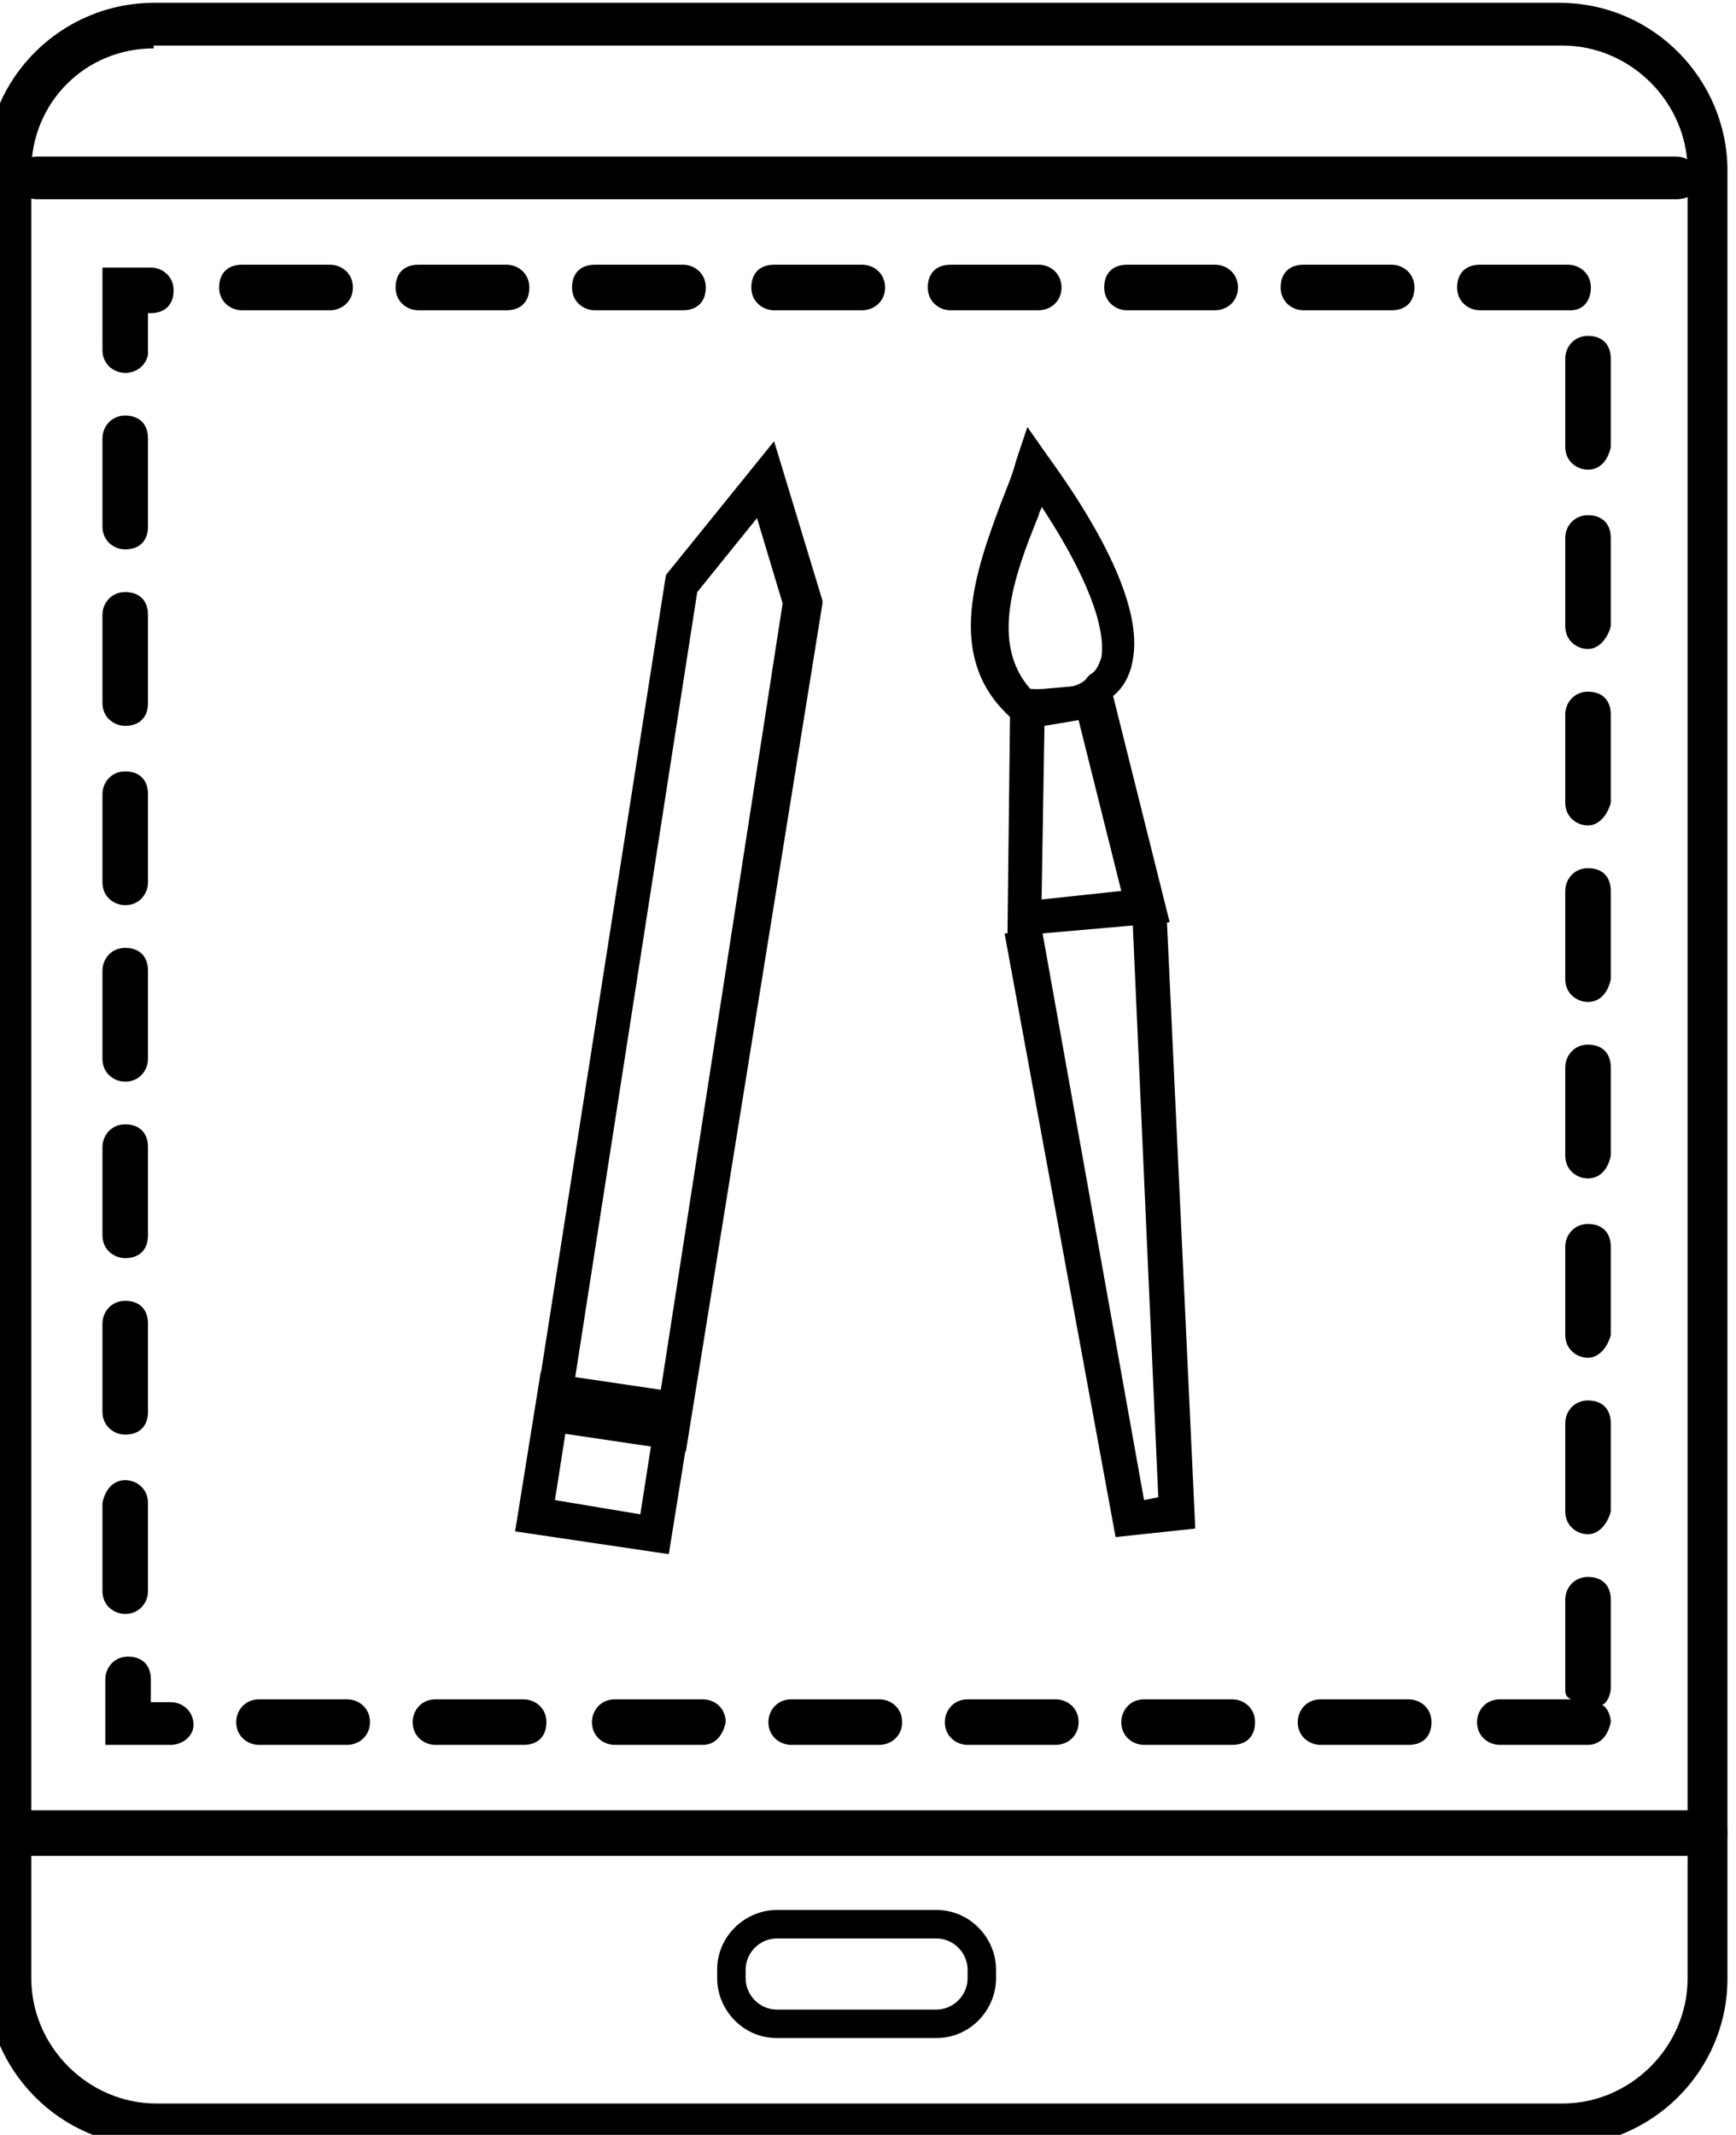
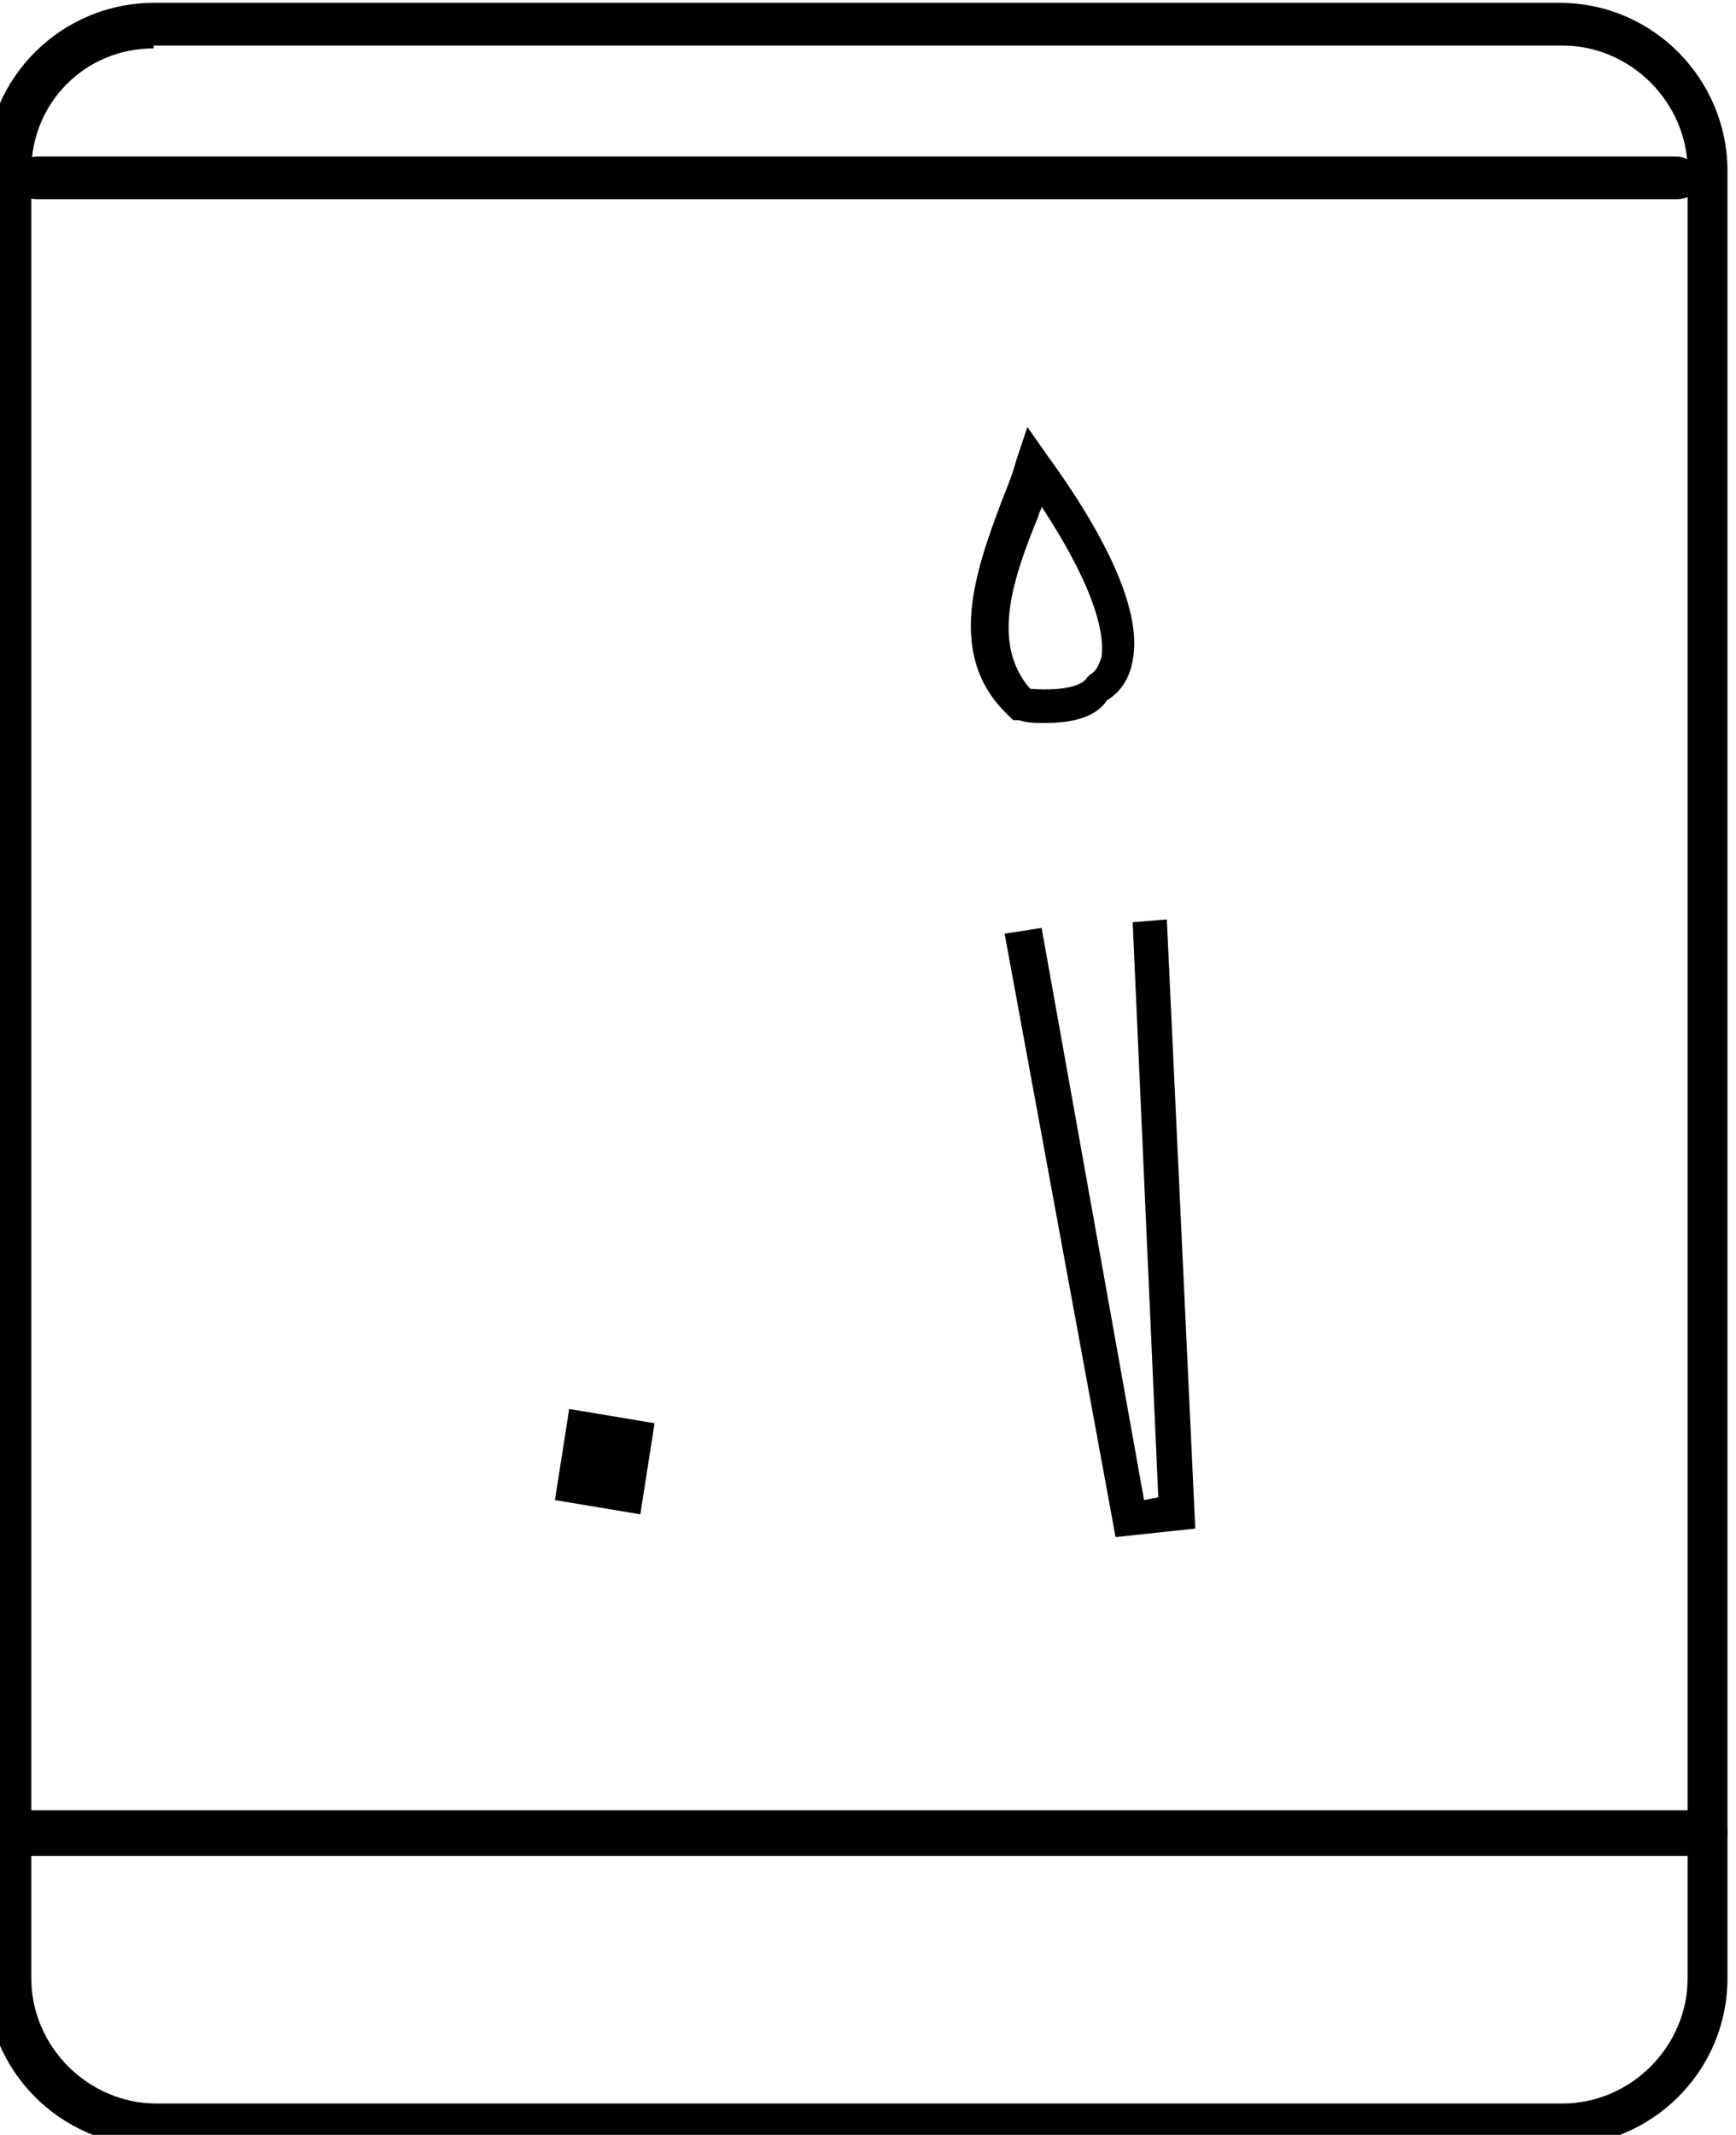
<svg xmlns="http://www.w3.org/2000/svg" id="Layer_1" x="0px" y="0px" viewBox="0 0 61 75" style="enable-background:new 0 0 61 75;" xml:space="preserve">
  <path d="M54.8,75.4H5.4c-3.3,0-5.9-2.7-5.9-5.9V6c0-3.3,2.7-5.9,5.9-5.9h49.4c3.3,0,5.9,2.7,5.9,5.9v63.5 C60.7,72.8,58,75.4,54.8,75.4z M5.4,1.7C3,1.7,1.1,3.6,1.1,6v63.5c0,2.4,2,4.4,4.4,4.4h49.4c2.4,0,4.4-2,4.4-4.4V6 c0-2.4-2-4.4-4.4-4.4H5.4z" />
  <path d="M59.9,65.2H0.3c-0.4,0-0.8-0.3-0.8-0.8c0-0.4,0.3-0.8,0.8-0.8h59.6c0.4,0,0.8,0.3,0.8,0.8C60.7,64.9,60.3,65.2,59.9,65.2z" />
  <path d="M58.9,7H1.3C0.9,7,0.5,6.7,0.5,6.3s0.3-0.8,0.8-0.8h57.6c0.4,0,0.8,0.3,0.8,0.8S59.3,7,58.9,7z" />
-   <path d="M55.8,61.3h-3.1c-0.4,0-0.8-0.3-0.8-0.8c0-0.4,0.3-0.8,0.8-0.8h2.5C55,59.6,55,59.5,55,59.3v-3.1c0-0.4,0.3-0.8,0.8-0.8 s0.8,0.3,0.8,0.8v3.1c0,0.2-0.1,0.5-0.3,0.6c0.2,0.1,0.3,0.4,0.3,0.6C56.5,61,56.2,61.3,55.8,61.3z M49.5,61.3h-3.1 c-0.4,0-0.8-0.3-0.8-0.8c0-0.4,0.3-0.8,0.8-0.8h3.1c0.4,0,0.8,0.3,0.8,0.8C50.3,61,50,61.3,49.5,61.3z M43.3,61.3h-3.1 c-0.4,0-0.8-0.3-0.8-0.8c0-0.4,0.3-0.8,0.8-0.8h3.1c0.4,0,0.8,0.3,0.8,0.8C44.1,61,43.8,61.3,43.3,61.3z M37.1,61.3H34 c-0.4,0-0.8-0.3-0.8-0.8c0-0.4,0.3-0.8,0.8-0.8h3.1c0.4,0,0.8,0.3,0.8,0.8C37.9,61,37.5,61.3,37.1,61.3z M30.9,61.3h-3.1 c-0.4,0-0.8-0.3-0.8-0.8c0-0.4,0.3-0.8,0.8-0.8h3.1c0.4,0,0.8,0.3,0.8,0.8C31.7,61,31.3,61.3,30.9,61.3z M24.7,61.3h-3.1 c-0.4,0-0.8-0.3-0.8-0.8c0-0.4,0.3-0.8,0.8-0.8h3.1c0.4,0,0.8,0.3,0.8,0.8C25.4,61,25.1,61.3,24.7,61.3z M18.4,61.3h-3.1 c-0.4,0-0.8-0.3-0.8-0.8c0-0.4,0.3-0.8,0.8-0.8h3.1c0.4,0,0.8,0.3,0.8,0.8C19.2,61,18.9,61.3,18.4,61.3z M12.2,61.3H9.1 c-0.4,0-0.8-0.3-0.8-0.8c0-0.4,0.3-0.8,0.8-0.8h3.1c0.4,0,0.8,0.3,0.8,0.8C13,61,12.6,61.3,12.2,61.3z M6,61.3H3.7V59 c0-0.4,0.3-0.8,0.8-0.8s0.8,0.3,0.8,0.8v0.8H6c0.4,0,0.8,0.3,0.8,0.8C6.8,61,6.4,61.3,6,61.3z M4.4,56.7c-0.4,0-0.8-0.3-0.8-0.8 v-3.1C3.7,52.3,4,52,4.4,52s0.8,0.3,0.8,0.8v3.1C5.2,56.3,4.9,56.7,4.4,56.7z M55.8,53.9c-0.4,0-0.8-0.3-0.8-0.8V50 c0-0.4,0.3-0.8,0.8-0.8s0.8,0.3,0.8,0.8v3.1C56.5,53.5,56.2,53.9,55.8,53.9z M4.4,50.4c-0.4,0-0.8-0.3-0.8-0.8v-3.1 c0-0.4,0.3-0.8,0.8-0.8s0.8,0.3,0.8,0.8v3.1C5.2,50.1,4.9,50.4,4.4,50.4z M55.8,47.7c-0.4,0-0.8-0.3-0.8-0.8v-3.1 c0-0.4,0.3-0.8,0.8-0.8s0.8,0.3,0.8,0.8v3.1C56.5,47.3,56.2,47.7,55.8,47.7z M4.4,44.2c-0.4,0-0.8-0.3-0.8-0.8v-3.1 c0-0.4,0.3-0.8,0.8-0.8s0.8,0.3,0.8,0.8v3.1C5.2,43.9,4.9,44.2,4.4,44.2z M55.8,41.4c-0.4,0-0.8-0.3-0.8-0.8v-3.1 c0-0.4,0.3-0.8,0.8-0.8s0.8,0.3,0.8,0.8v3.1C56.5,41.1,56.2,41.4,55.8,41.4z M4.4,38c-0.4,0-0.8-0.3-0.8-0.8v-3.1 c0-0.4,0.3-0.8,0.8-0.8s0.8,0.3,0.8,0.8v3.1C5.2,37.6,4.9,38,4.4,38z M55.8,35.2c-0.4,0-0.8-0.3-0.8-0.8v-3.1c0-0.4,0.3-0.8,0.8-0.8 s0.8,0.3,0.8,0.8v3.1C56.5,34.9,56.2,35.2,55.8,35.2z M4.4,31.8c-0.4,0-0.8-0.3-0.8-0.8v-3.1c0-0.4,0.3-0.8,0.8-0.8s0.8,0.3,0.8,0.8 V31C5.2,31.4,4.9,31.8,4.4,31.8z M55.8,29c-0.4,0-0.8-0.3-0.8-0.8v-3.1c0-0.4,0.3-0.8,0.8-0.8s0.8,0.3,0.8,0.8v3.1 C56.5,28.6,56.2,29,55.8,29z M4.4,25.5c-0.4,0-0.8-0.3-0.8-0.8v-3.1c0-0.4,0.3-0.8,0.8-0.8s0.8,0.3,0.8,0.8v3.1 C5.2,25.2,4.9,25.5,4.4,25.5z M55.8,22.8c-0.4,0-0.8-0.3-0.8-0.8v-3.1c0-0.4,0.3-0.8,0.8-0.8s0.8,0.3,0.8,0.8V22 C56.5,22.4,56.2,22.8,55.8,22.8z M4.4,19.3c-0.4,0-0.8-0.3-0.8-0.8v-3.1c0-0.4,0.3-0.8,0.8-0.8s0.8,0.3,0.8,0.8v3.1 C5.2,19,4.9,19.3,4.4,19.3z M55.8,16.5c-0.4,0-0.8-0.3-0.8-0.8v-3.1c0-0.4,0.3-0.8,0.8-0.8s0.8,0.3,0.8,0.8v3.1 C56.5,16.2,56.2,16.5,55.8,16.5z M4.4,13.1c-0.4,0-0.8-0.3-0.8-0.8V9.4h1.7c0.4,0,0.8,0.3,0.8,0.8s-0.3,0.8-0.8,0.8H5.2v1.4 C5.2,12.7,4.9,13.1,4.4,13.1z M55.2,10.9H52c-0.4,0-0.8-0.3-0.8-0.8s0.3-0.8,0.8-0.8h3.1c0.4,0,0.8,0.3,0.8,0.8S55.6,10.9,55.2,10.9 z M48.9,10.9h-3.1c-0.4,0-0.8-0.3-0.8-0.8s0.3-0.8,0.8-0.8h3.1c0.4,0,0.8,0.3,0.8,0.8S49.4,10.9,48.9,10.9z M42.7,10.9h-3.1 c-0.4,0-0.8-0.3-0.8-0.8s0.3-0.8,0.8-0.8h3.1c0.4,0,0.8,0.3,0.8,0.8S43.1,10.9,42.7,10.9z M36.5,10.9h-3.1c-0.4,0-0.8-0.3-0.8-0.8 s0.3-0.8,0.8-0.8h3.1c0.4,0,0.8,0.3,0.8,0.8S36.9,10.9,36.5,10.9z M30.3,10.9h-3.1c-0.4,0-0.8-0.3-0.8-0.8s0.3-0.8,0.8-0.8h3.1 c0.4,0,0.8,0.3,0.8,0.8S30.7,10.9,30.3,10.9z M24,10.9h-3.1c-0.4,0-0.8-0.3-0.8-0.8s0.3-0.8,0.8-0.8H24c0.4,0,0.8,0.3,0.8,0.8 S24.5,10.9,24,10.9z M17.8,10.9h-3.1c-0.4,0-0.8-0.3-0.8-0.8s0.3-0.8,0.8-0.8h3.1c0.4,0,0.8,0.3,0.8,0.8S18.3,10.9,17.8,10.9z M11.6,10.9H8.5c-0.4,0-0.8-0.3-0.8-0.8s0.3-0.8,0.8-0.8h3.1c0.4,0,0.8,0.3,0.8,0.8S12,10.9,11.6,10.9z" />
-   <path d="M32.9,71.6h-5.6c-1.2,0-2.1-1-2.1-2.1v-0.3c0-1.2,1-2.1,2.1-2.1h5.6c1.2,0,2.1,1,2.1,2.1v0.3C35,70.6,34.1,71.6,32.9,71.6z M27.3,68.1c-0.6,0-1.1,0.5-1.1,1.1v0.3c0,0.6,0.5,1.1,1.1,1.1h5.6c0.6,0,1.1-0.5,1.1-1.1v-0.3c0-0.6-0.5-1.1-1.1-1.1H27.3z" />
  <g>
    <polygon points="39.2,54 35.3,32.8 36.6,32.6 40.2,52.7 40.7,52.6 39.8,32.4 41,32.3 42,53.7 " />
-     <path d="M35.4,32.9l0.1-8.6L39,24l2.1,8.4L35.4,32.9z M36.7,25.5l-0.1,6.1l2.8-0.3l-1.5-6L36.7,25.5z" />
    <path d="M36.7,25.4c-0.3,0-0.6,0-0.9-0.1l-0.2,0l-0.2-0.2c-2.2-2.1-1.1-5.1-0.2-7.5c0.2-0.5,0.4-1,0.5-1.4l0.4-1.2l0.7,1 c2.4,3.3,3.3,5.7,3,7.2c-0.1,0.6-0.4,1.1-0.9,1.4C38.5,25.2,37.7,25.4,36.7,25.4z M36.2,24.2c1.4,0.1,1.9-0.2,2-0.4l0.1-0.1 c0.2-0.1,0.3-0.3,0.4-0.6c0.1-0.6,0-2.1-2.1-5.3c0,0.1-0.1,0.2-0.1,0.3C35.6,20.3,34.8,22.6,36.2,24.2z" />
-     <path d="M24.1,51l-5.4-0.8l4.7-30l3.8-4.7l1.7,5.6l0,0.1L24.1,51z M20.1,49.1l3,0.5l4.4-28.4l-0.9-3l-2.1,2.6L20.1,49.1z" />
-     <path d="M23.5,54.6l-5.4-0.8l0.9-5.6l5.4,0.8L23.5,54.6z M19.5,52.7l3,0.5l0.5-3.2l-3-0.5L19.5,52.7z" />
+     <path d="M23.5,54.6l-5.4-0.8l5.4,0.8L23.5,54.6z M19.5,52.7l3,0.5l0.5-3.2l-3-0.5L19.5,52.7z" />
  </g>
</svg>